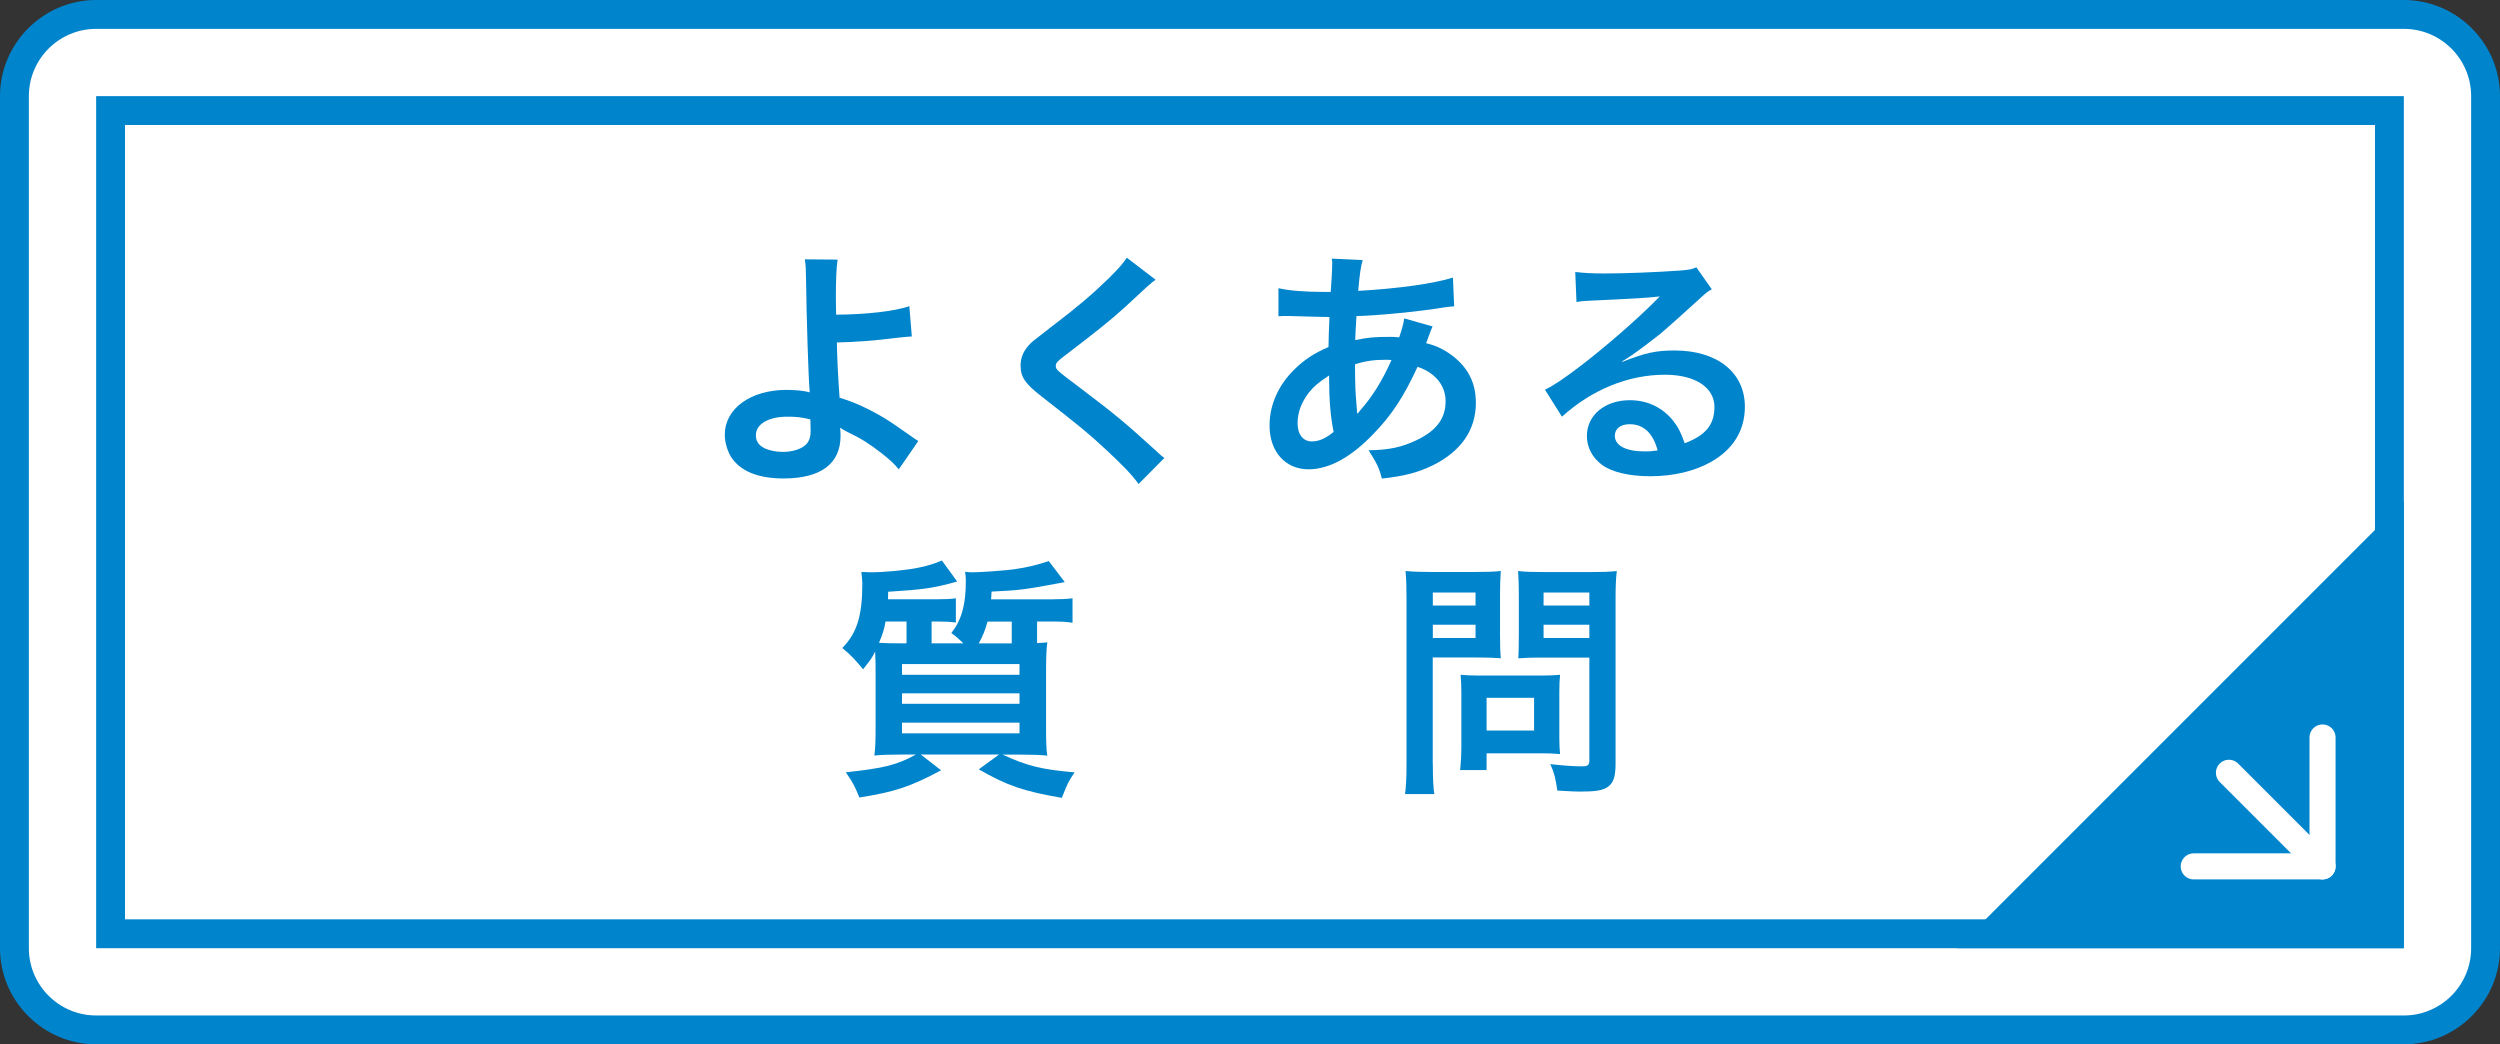
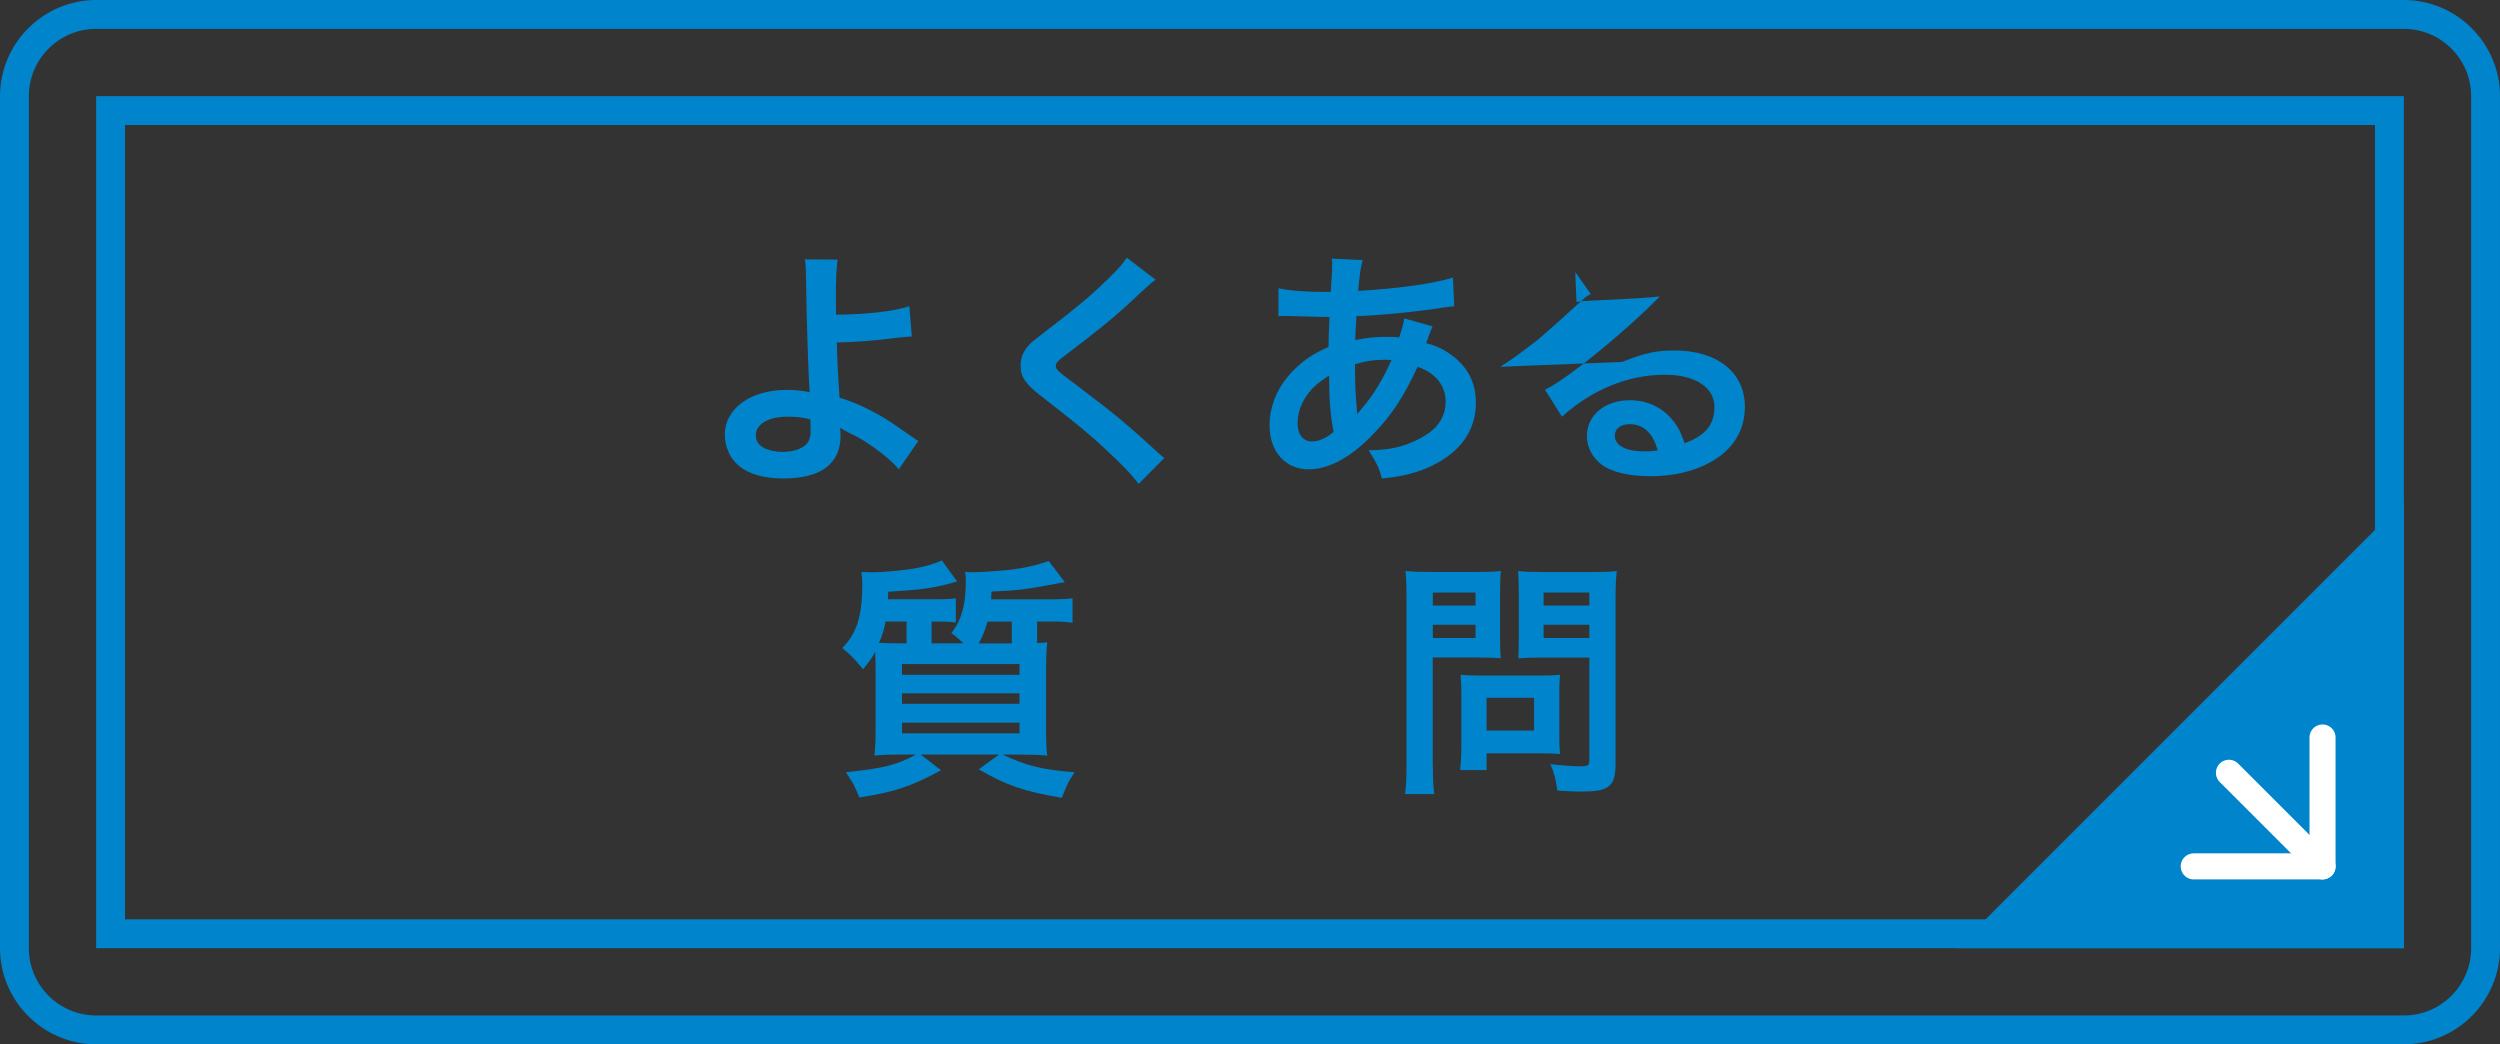
<svg xmlns="http://www.w3.org/2000/svg" id="_レイヤー_2" viewBox="0 0 303.16 126.64">
  <rect x="0" y="0" width="303.16" height="126.64" fill="#333333" stroke="none" />
  <defs>
    <style>.cls-1{fill:#fff;}.cls-2{fill:none;stroke:#fff;stroke-linecap:round;stroke-linejoin:round;stroke-width:3.16px;}.cls-3{fill:#0084cc;}</style>
  </defs>
  <g id="_トンボ">
    <g>
      <g>
        <g>
-           <rect class="cls-1" x="1.75" y="1.75" width="299.66" height="123.14" rx="9.91" ry="9.91" />
          <path class="cls-3" d="m291.5,3.5c4.5,0,8.16,3.66,8.16,8.16v103.32c0,4.5-3.66,8.16-8.16,8.16H11.66c-4.5,0-8.16-3.66-8.16-8.16V11.66C3.5,7.16,7.16,3.5,11.66,3.5h279.84m0-3.5H11.66C5.25,0,0,5.25,0,11.66v103.32c0,6.41,5.25,11.66,11.66,11.66h279.84c6.41,0,11.66-5.25,11.66-11.66V11.66c0-6.41-5.25-11.66-11.66-11.66h0Z" />
        </g>
        <path class="cls-3" d="m288,15.16v96.32H15.16V15.16h272.84m3.5-3.5H11.66v103.32h279.84V11.66h0Z" />
        <g>
          <polygon class="cls-3" points="291.5 60.76 291.5 114.98 237.28 114.98 291.5 60.76" />
          <line class="cls-2" x1="270.29" y1="93.71" x2="281.64" y2="105.06" />
          <polyline class="cls-2" points="266.02 105.06 281.64 105.06 281.64 89.43" />
        </g>
      </g>
      <g>
        <path class="cls-3" d="m101.57,31.49c-.15,1-.21,2.49-.21,4.7,0,.42,0,.52.03,1.97,3.64-.03,6.97-.39,8.88-1.03l.3,3.67q-.61.03-1.97.18c-2.55.33-4.73.49-7.12.55.06,2.36.12,3.73.33,6.7,1.7.52,3.12,1.15,4.73,2.06,1.09.61,1.61.97,3.91,2.58.39.27.55.39.91.61l-2.37,3.43c-.55-.67-1.03-1.12-2.15-2-1.46-1.12-2.4-1.73-4-2.49-.39-.21-.64-.33-.97-.55.03.24.06.52.06.97,0,3.4-2.4,5.18-6.91,5.18-3.09,0-5.25-.88-6.37-2.61-.45-.76-.76-1.76-.76-2.7,0-3.15,3.12-5.43,7.49-5.43,1.12,0,2.21.12,2.82.3q-.03-.09-.03-.3c-.12-1.09-.39-9.37-.42-13.16-.03-1.52-.03-1.82-.15-2.67l3.97.03Zm-6.12,19.04c-2.27,0-3.79.91-3.79,2.24,0,.73.33,1.21,1.03,1.58.58.27,1.39.45,2.21.45,1.15,0,2.15-.3,2.76-.82.42-.36.64-.94.64-1.7,0-.55-.03-1.39-.03-1.42-1.12-.27-1.67-.33-2.82-.33Z" />
        <path class="cls-3" d="m140.13,33.92c-.52.36-1.09.88-3.73,3.34-1.55,1.43-3.67,3.12-7.22,5.82-.94.7-1.15.94-1.15,1.27,0,.45.06.52,2.73,2.52,4.73,3.58,5.61,4.34,9.55,7.91.3.3.48.45.88.76l-3.12,3.15c-.79-1.09-1.88-2.24-3.94-4.15-2.15-2-3.15-2.82-7.82-6.46-2-1.55-2.55-2.36-2.55-3.76,0-.91.33-1.73,1-2.46.39-.42.42-.45,2.67-2.18,3.27-2.49,4.97-3.94,7-5.91,1.36-1.36,1.7-1.76,2.21-2.52l3.49,2.67Z" />
        <path class="cls-3" d="m173.72,39.59q-.12.24-.36.88c-.3.85-.33.88-.42,1.15,1.24.3,2.12.73,3.15,1.49,1.94,1.46,2.88,3.34,2.88,5.73,0,3.3-1.79,5.88-5.21,7.58-1.79.88-3.52,1.33-6.19,1.61-.33-1.3-.61-1.85-1.61-3.43,2.46-.03,4-.36,5.79-1.21,2.43-1.15,3.55-2.64,3.55-4.73,0-1.91-1.24-3.46-3.4-4.18-1.67,3.61-3.09,5.79-5.28,8.06-2.73,2.88-5.43,4.37-7.94,4.37-2.82,0-4.73-2.15-4.73-5.31,0-2.49,1.06-4.88,3-6.79,1.21-1.18,2.33-1.94,4.15-2.73,0-.97.06-2.18.12-3.64-.33,0-1.97-.03-4.91-.12h-.58c-.09,0-.36,0-.7.03v-3.4c1.36.3,3.15.45,5.67.45h.67q.03-.61.12-1.82c.03-.39.06-1.15.06-1.73,0-.12,0-.24-.06-.49l3.76.18c-.24.82-.36,1.61-.55,3.73,4.85-.27,9.16-.88,11.49-1.61l.15,3.49c-.42.03-.55.03-1.18.12-3.34.55-8.25,1-10.67,1.06-.09,1.3-.12,2.27-.15,2.91,1.64-.33,2.33-.39,4.18-.39.36,0,.61,0,1.15.06.33-.97.52-1.61.61-2.3l3.43.97Zm-15.01,8.03c-.91,1.18-1.36,2.43-1.36,3.7,0,1.36.67,2.21,1.73,2.21.85,0,1.67-.36,2.64-1.15-.39-1.97-.55-3.91-.55-6.85-1.33.88-1.85,1.33-2.46,2.09Zm5.94,2.52q.12-.18.33-.42c1.43-1.61,2.64-3.55,3.76-6.06-.33-.03-.49-.03-.79-.03-1.33,0-2.43.15-3.64.55.03,2.79.03,3.09.21,5.21q.03.18.03.39c0,.15,0,.18.03.33l.06.03Z" />
-         <path class="cls-3" d="m196.7,43.89c2.76-1.09,4.09-1.39,6.37-1.39,5.18,0,8.52,2.67,8.52,6.82,0,2.88-1.42,5.18-4.12,6.7-1.97,1.12-4.55,1.73-7.34,1.73-2.55,0-4.67-.49-5.88-1.39-1.15-.85-1.82-2.12-1.82-3.49,0-2.52,2.18-4.34,5.21-4.34,2.12,0,3.97.88,5.25,2.49.61.76.94,1.42,1.4,2.73,2.52-.94,3.61-2.24,3.61-4.4,0-2.36-2.33-3.91-6-3.91-4.43,0-8.85,1.79-12.49,5.09l-2.06-3.27c1.06-.52,2.27-1.33,4.27-2.85,2.82-2.15,6.76-5.55,9.07-7.88.06-.06.36-.36.55-.55l-.03-.03c-1.15.15-3.09.27-8.58.52-.67.03-.88.06-1.46.15l-.15-3.64c1.03.12,1.91.18,3.58.18,2.58,0,6.28-.15,9.22-.36,1.06-.09,1.39-.15,1.88-.39l1.88,2.67c-.52.27-.73.45-1.58,1.24-1.52,1.39-3.73,3.37-4.76,4.24-.55.45-2.73,2.09-3.33,2.49q-.76.52-1.24.79l.06.06Zm.91,7.55c-1.09,0-1.79.55-1.79,1.39,0,1.21,1.36,1.91,3.61,1.91.58,0,.73,0,1.58-.12-.55-2.09-1.7-3.18-3.4-3.18Z" />
+         <path class="cls-3" d="m196.7,43.89c2.76-1.09,4.09-1.39,6.37-1.39,5.18,0,8.52,2.67,8.52,6.82,0,2.88-1.42,5.18-4.12,6.7-1.97,1.12-4.55,1.73-7.34,1.73-2.55,0-4.67-.49-5.88-1.39-1.15-.85-1.82-2.12-1.82-3.49,0-2.52,2.18-4.34,5.21-4.34,2.12,0,3.97.88,5.25,2.49.61.76.94,1.42,1.4,2.73,2.52-.94,3.61-2.24,3.61-4.4,0-2.36-2.33-3.91-6-3.91-4.43,0-8.85,1.79-12.49,5.09l-2.06-3.27c1.06-.52,2.27-1.33,4.27-2.85,2.82-2.15,6.76-5.55,9.07-7.88.06-.06.36-.36.55-.55l-.03-.03c-1.15.15-3.09.27-8.58.52-.67.03-.88.06-1.46.15l-.15-3.64l1.88,2.67c-.52.27-.73.45-1.58,1.24-1.52,1.39-3.73,3.37-4.76,4.24-.55.45-2.73,2.09-3.33,2.49q-.76.52-1.24.79l.06.06Zm.91,7.55c-1.09,0-1.79.55-1.79,1.39,0,1.21,1.36,1.91,3.61,1.91.58,0,.73,0,1.58-.12-.55-2.09-1.7-3.18-3.4-3.18Z" />
        <path class="cls-3" d="m127.73,72.67c.97,0,1.61-.03,2.33-.12v2.97c-.76-.12-1.36-.15-2.3-.15h-2v2.61c.64-.03.73-.03,1.24-.09-.12.97-.15,1.79-.15,4.09v6.19c0,1.76.03,2.76.15,3.46-.85-.09-1.79-.12-3.24-.12h-2.18c3.03,1.39,4.67,1.79,8.73,2.15-.76,1.12-.82,1.27-1.55,3.09-4.61-.79-6.67-1.49-10.07-3.46l2.46-1.79h-9.49l2.46,1.91c-3.76,2-5.58,2.61-9.91,3.3-.52-1.3-.73-1.73-1.64-3.06,4.61-.49,6.19-.88,8.49-2.15h-1.76c-1.43,0-2.4.03-3.27.12.12-.85.15-1.94.15-3.58v-6.09c0-1.46,0-1.88-.06-2.94-.33.73-.61,1.09-1.46,2.15-.94-1.15-1.46-1.7-2.52-2.58,1.76-1.79,2.43-3.88,2.43-7.82,0-.27-.06-1.06-.12-1.39h.52c.3.03.55.03.61.03,1.61,0,4.15-.24,5.61-.52,1.21-.24,2.06-.49,3.03-.91l1.85,2.55c-2.82.79-4.03.97-8.37,1.24,0,.45,0,.58-.03.91h6.03c.97,0,1.64-.03,2.21-.12v2.94c-.67-.09-1.3-.12-2.15-.12h-.79v2.64h3.85c-.61-.58-.82-.79-1.46-1.24,1.24-1.58,1.76-3.4,1.76-6.34,0-.42-.03-.67-.09-1.09.48.06.7.06.94.06,1,0,3.79-.21,4.97-.36,1.67-.24,2.79-.52,4.24-1l1.94,2.55c-5,.94-5.31.97-8.88,1.15-.03.45-.03.7-.06.94h7.55Zm-17.8,5.34v-2.64h-2.55c-.15.91-.36,1.61-.79,2.58,1,.06,1.52.06,2.61.06h.73Zm-.55,3.82h14.25v-1.3h-14.25v1.3Zm0,3.52h14.25v-1.27h-14.25v1.27Zm0,3.58h14.25v-1.3h-14.25v1.3Zm10.37-13.55c-.3,1.09-.58,1.76-1.06,2.64h4v-2.64h-2.94Z" />
        <path class="cls-3" d="m173.75,92.56c0,1.82.06,2.94.18,3.73h-3.55c.12-.91.18-1.88.18-3.76v-19.86c0-1.61-.03-2.46-.12-3.43.94.09,1.64.12,3.09.12h5.37c1.58,0,2.27-.03,3.09-.12-.06.97-.09,1.67-.09,2.85v5c0,1.36.03,2.06.09,2.73-.73-.06-1.79-.09-2.79-.09h-5.46v12.82Zm0-19.13h5.18v-1.58h-5.18v1.58Zm0,3.94h5.18v-1.61h-5.18v1.61Zm15.34,12.01c0,.88.03,1.49.09,2.06-.64-.06-1.27-.09-2.15-.09h-6.76v2.03h-3.21c.09-.85.15-1.79.15-2.94v-6.49c0-.82-.03-1.49-.09-2.12.67.06,1.36.09,2.24.09h7.49c.94,0,1.7-.03,2.33-.09-.06.61-.09,1.21-.09,2.09v5.46Zm-8.82-.79h5.76v-3.97h-5.76v3.97Zm15.64,3.97c0,1.67-.27,2.46-1.06,2.94-.61.36-1.42.49-3.18.49-.48,0-.82,0-2.82-.12-.21-1.46-.36-2.09-.85-3.21,1.27.15,2.73.27,3.73.27.85,0,1-.12,1-.79v-12.4h-5.85c-1,0-2.09.03-2.76.09.03-.82.06-1.42.06-2.73v-5c0-1.15-.03-1.97-.09-2.85.91.09,1.58.12,3.09.12h5.76c1.46,0,2.18-.03,3.12-.12-.12,1-.15,1.91-.15,3.4v19.92Zm-8.73-19.13h5.55v-1.58h-5.55v1.58Zm0,3.94h5.55v-1.61h-5.55v1.61Z" />
      </g>
    </g>
  </g>
</svg>